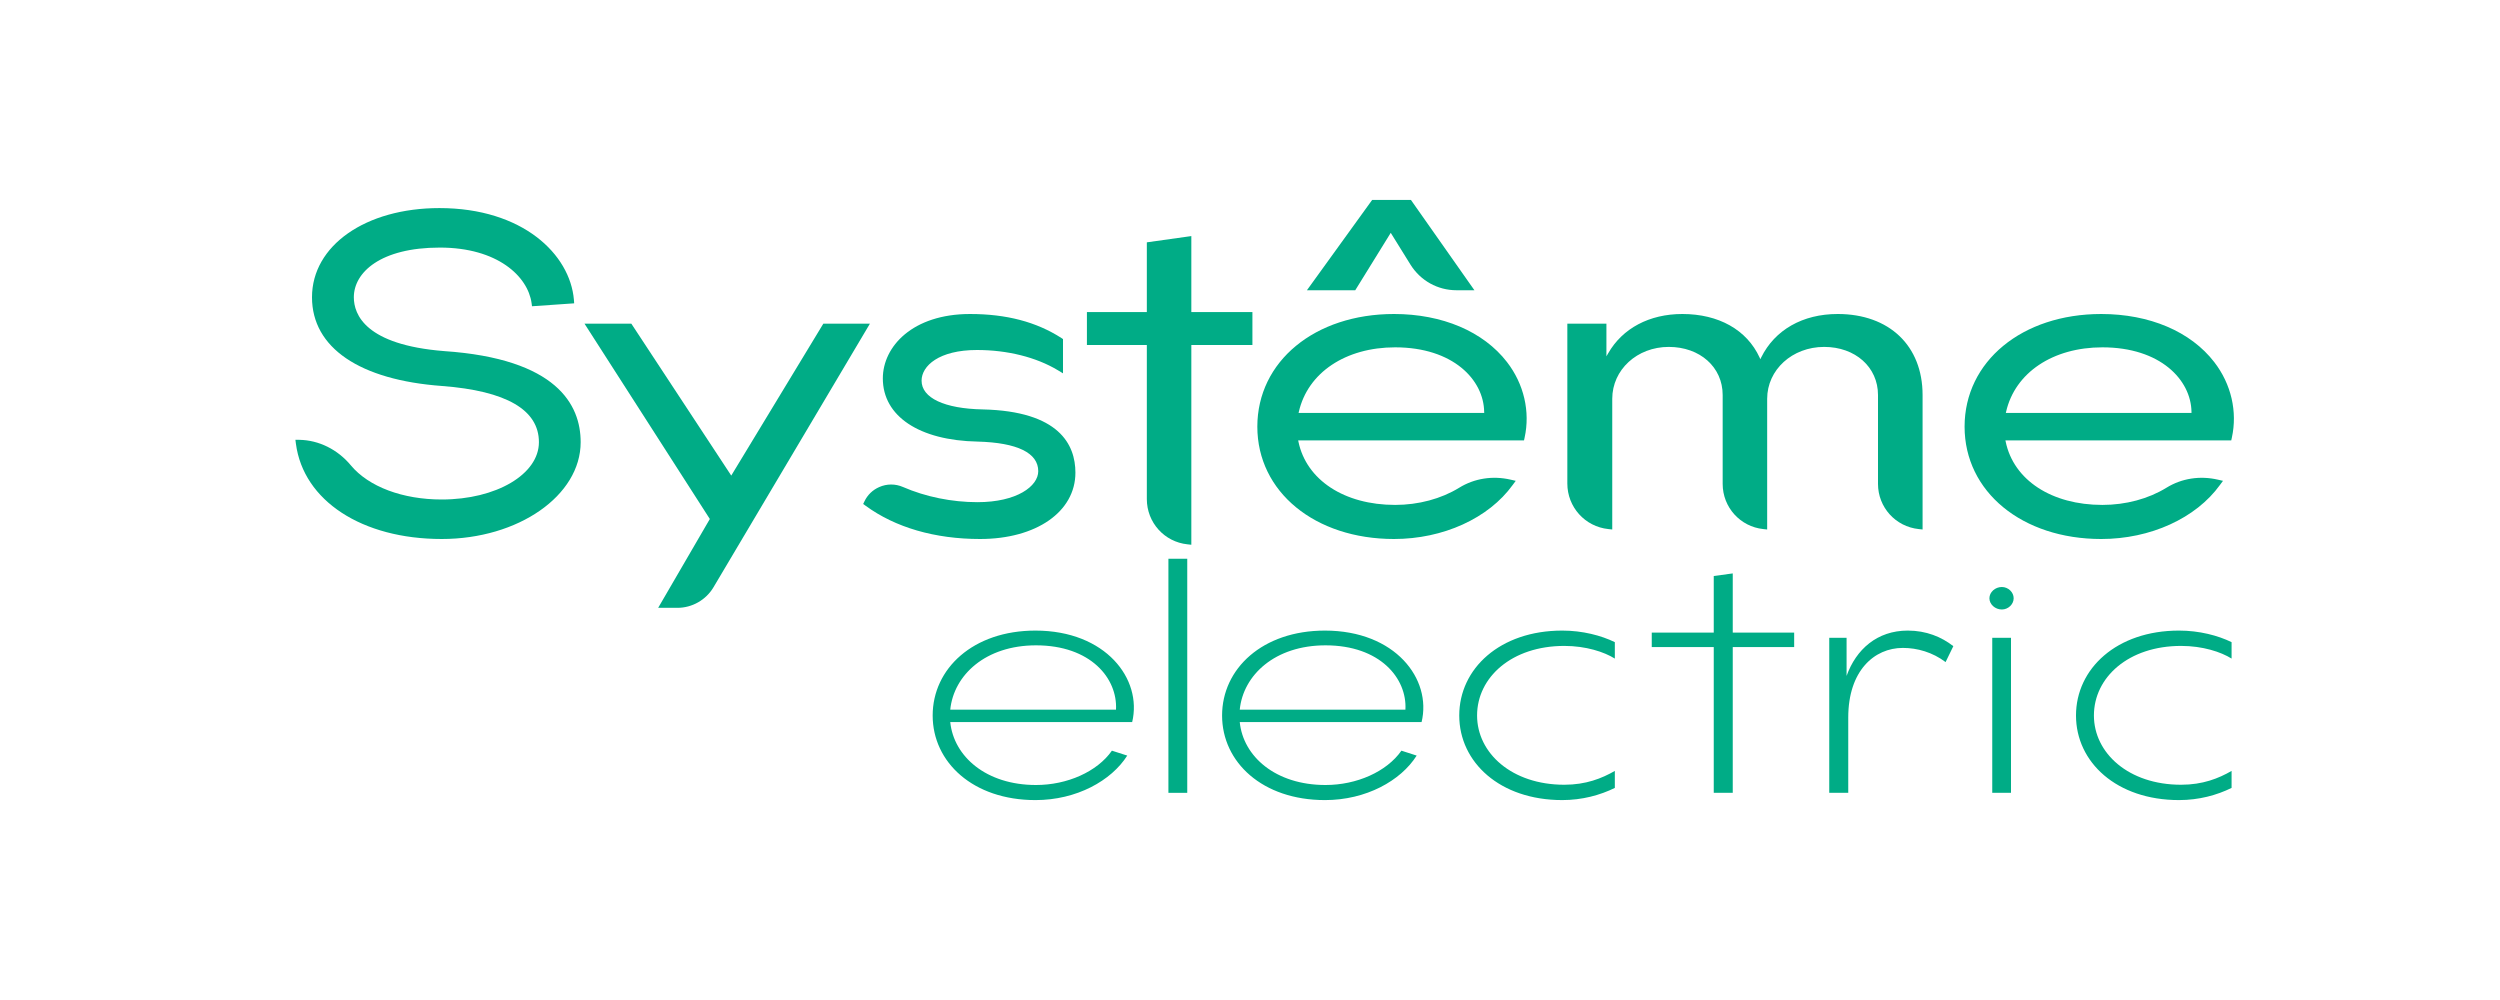
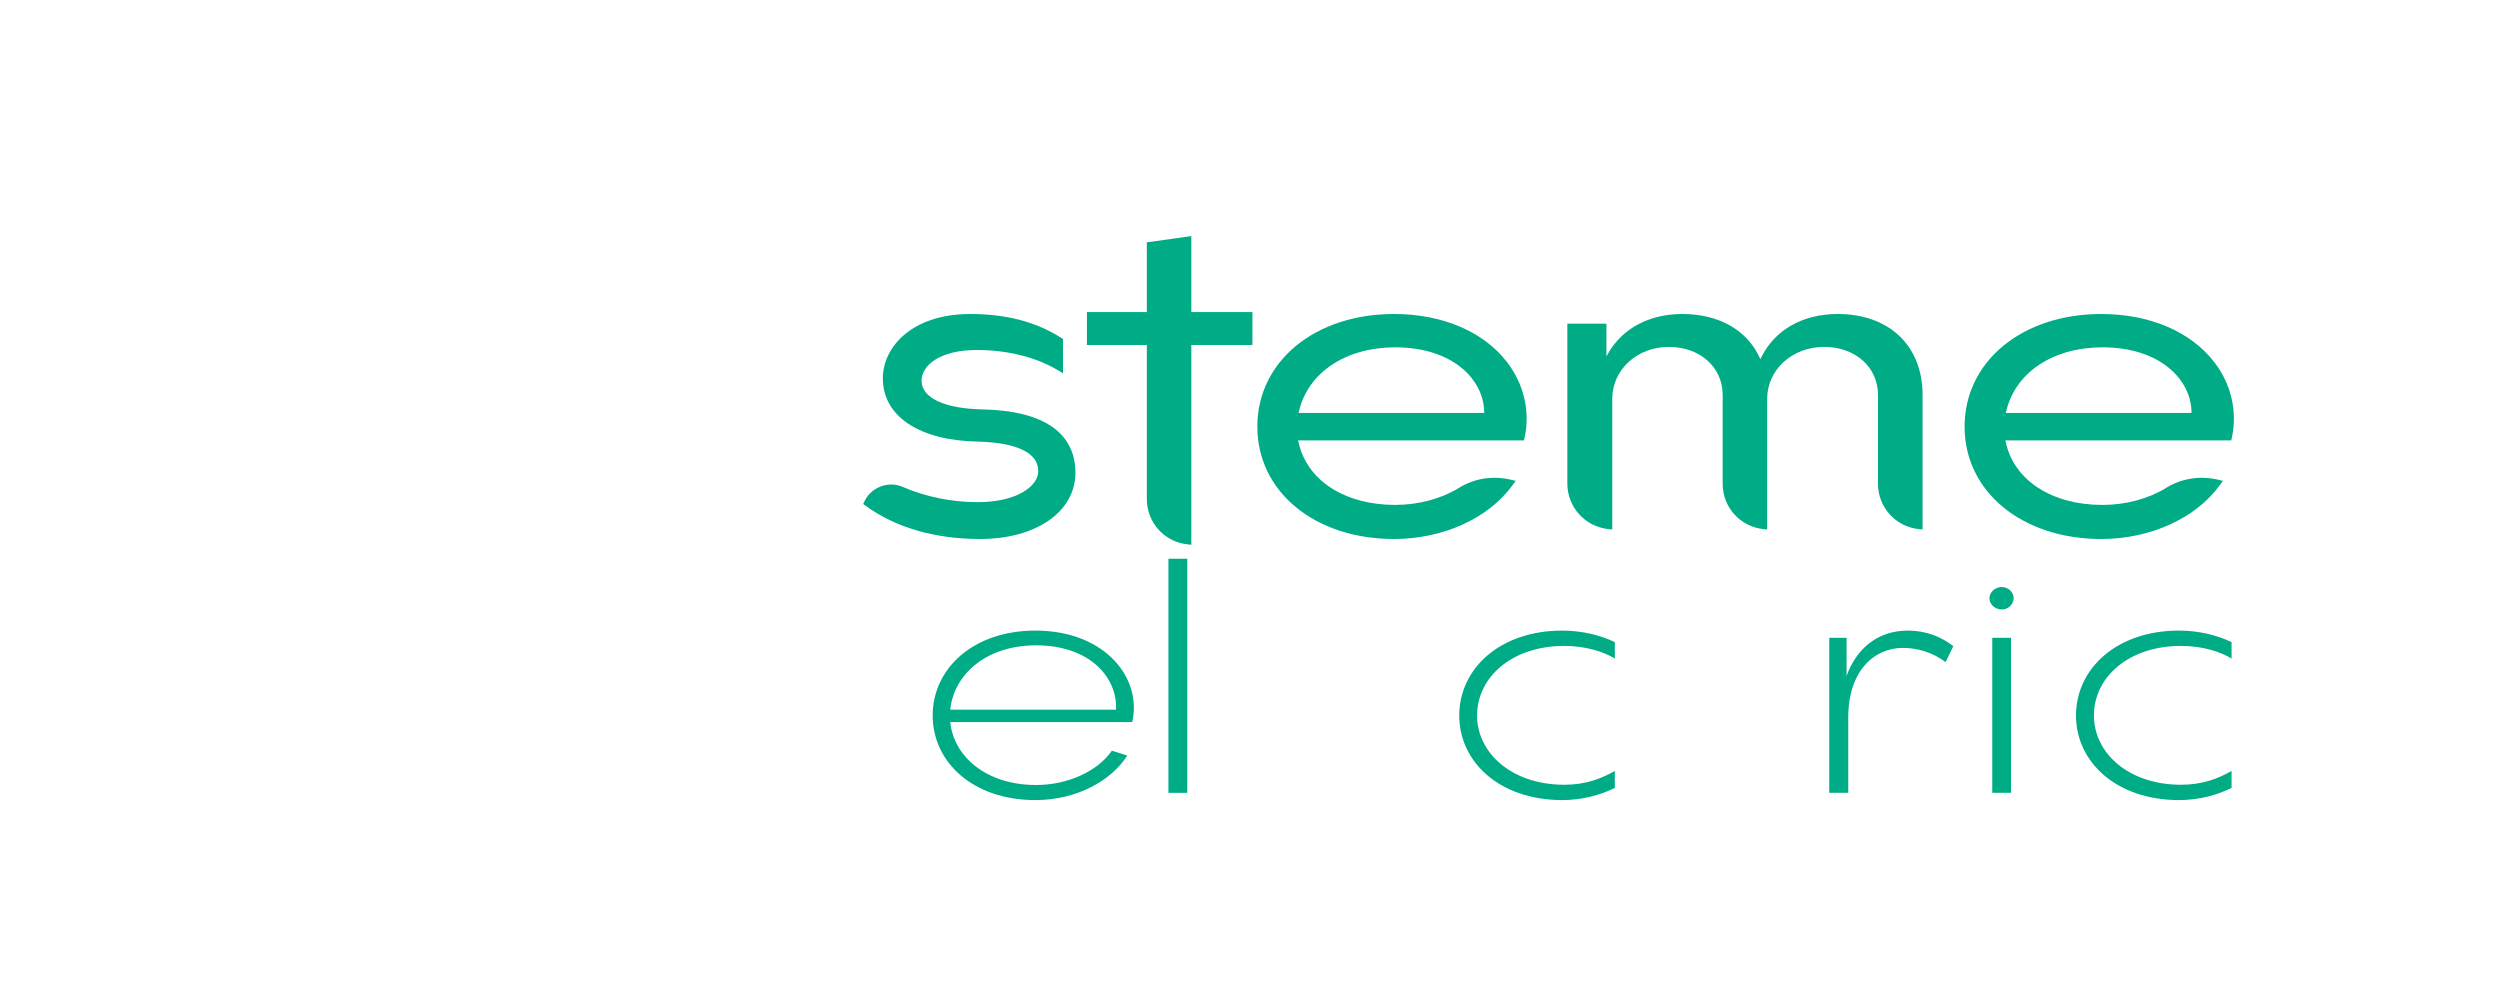
<svg xmlns="http://www.w3.org/2000/svg" xml:space="preserve" width="300px" height="120px" version="1.1" style="shape-rendering:geometricPrecision; text-rendering:geometricPrecision; image-rendering:optimizeQuality; fill-rule:evenodd; clip-rule:evenodd" viewBox="0 0 300 120">
  <defs>
    <style type="text/css">
   
    .fil0 {fill:#00AC86;fill-rule:nonzero}
   
  </style>
  </defs>
  <g id="Слой_x0020_1">
    <path class="fil0" d="M133.92 85.16c0.2,-3.77 -3.05,-7.72 -9.6,-7.72 -6.06,0 -9.87,3.57 -10.29,7.72l19.89 0zm-9.67 10.85c-7.48,0 -12.33,-4.54 -12.33,-10.15 0,-5.62 4.85,-10.19 12.33,-10.19 8.45,0 12.85,5.82 11.61,10.98l-21.83 0c0.42,4.12 4.3,7.55 10.29,7.55 3.74,0 7.34,-1.59 9.11,-4.12l1.84 0.59c-1.91,3.01 -6.07,5.34 -11.02,5.34z" />
    <polygon class="fil0" points="140.21,67.05 142.47,67.05 142.47,95.14 140.21,95.14 " />
-     <path class="fil0" d="M168.65 85.16c0.21,-3.77 -3.05,-7.72 -9.59,-7.72 -6.07,0 -9.88,3.57 -10.29,7.72l19.88 0zm-9.66 10.85c-7.49,0 -12.34,-4.54 -12.34,-10.15 0,-5.62 4.85,-10.19 12.34,-10.19 8.45,0 12.85,5.82 11.6,10.98l-21.82 0c0.41,4.12 4.29,7.55 10.29,7.55 3.74,0 7.34,-1.59 9.11,-4.12l1.83 0.59c-1.9,3.01 -6.06,5.34 -11.01,5.34z" />
    <path class="fil0" d="M187.47 96.01c-7.48,0 -12.36,-4.54 -12.36,-10.15 0,-5.62 4.88,-10.19 12.36,-10.19 2.43,0 4.68,0.59 6.31,1.39l0 1.97c-1.28,-0.8 -3.47,-1.52 -6.06,-1.52 -6.31,0 -10.47,3.77 -10.47,8.35 0,4.5 4.16,8.31 10.47,8.31 2.59,0 4.5,-0.76 6.06,-1.66l0 2.04c-1.77,0.87 -3.92,1.46 -6.31,1.46z" />
-     <polygon class="fil0" points="207.93,68.81 207.93,75.91 215.3,75.91 215.3,77.65 207.93,77.65 207.93,95.14 205.65,95.14 205.65,77.65 198.21,77.65 198.21,75.91 205.65,75.91 205.65,69.12 " />
-     <path class="fil0" d="M228.34 77.75c-3.43,0 -6.55,2.74 -6.55,8.35l0 9.04 -2.28 0 0 -18.6 2.08 0 0 4.57c1.14,-3.19 3.67,-5.44 7.34,-5.44 2.22,0 4.05,0.76 5.47,1.87l-0.93 1.91c-1.56,-1.18 -3.4,-1.7 -5.13,-1.7z" />
+     <path class="fil0" d="M228.34 77.75c-3.43,0 -6.55,2.74 -6.55,8.35l0 9.04 -2.28 0 0 -18.6 2.08 0 0 4.57c1.14,-3.19 3.67,-5.44 7.34,-5.44 2.22,0 4.05,0.76 5.47,1.87l-0.93 1.91c-1.56,-1.18 -3.4,-1.7 -5.13,-1.7" />
    <path class="fil0" d="M239.07 76.54l2.25 0 0 18.6 -2.25 0 0 -18.6zm1.15 -6.1c0.76,0 1.42,0.62 1.42,1.35 0,0.73 -0.66,1.35 -1.42,1.35 -0.8,0 -1.49,-0.62 -1.49,-1.35 0,-0.73 0.69,-1.35 1.49,-1.35z" />
    <path class="fil0" d="M261.48 96.01c-7.48,0 -12.36,-4.54 -12.36,-10.15 0,-5.62 4.88,-10.19 12.36,-10.19 2.43,0 4.68,0.59 6.31,1.39l0 1.97c-1.28,-0.8 -3.46,-1.52 -6.06,-1.52 -6.31,0 -10.46,3.77 -10.46,8.35 0,4.5 4.15,8.31 10.46,8.31 2.6,0 4.5,-0.76 6.06,-1.66l0 2.04c-1.77,0.87 -3.91,1.46 -6.31,1.46z" />
-     <path class="fil0" d="M166.89 27.94l2.37 3.82c1.2,1.92 3.26,3.07 5.52,3.07l2.15 0 -7.62 -10.84 -4.65 0 -7.83 10.84 5.8 0 4.26 -6.89z" />
-     <path class="fil0" d="M53.28 42.13c-9.41,-0.75 -10.82,-4.37 -10.82,-6.46 0,-2.97 3.19,-5.96 10.32,-5.96 6.93,0 10.56,3.45 11.01,6.66l0.05 0.38 5.06 -0.35 -0.03 -0.42c-0.46,-5.47 -6.16,-11.01 -16.14,-11.01 -8.86,0 -15.29,4.5 -15.29,10.7 0,6.05 5.7,9.93 15.62,10.65 7.7,0.59 11.61,2.86 11.61,6.74 0,3.86 -5.13,6.88 -11.66,6.88 -4.69,0 -8.77,-1.53 -10.91,-4.1 -1.59,-1.91 -3.84,-3.02 -6.17,-3.06l-0.48 0 0.06 0.47c0.9,6.84 7.93,11.43 17.5,11.43 9.19,0 16.67,-5.21 16.67,-11.62 0,-4.48 -2.84,-10.01 -16.4,-10.93z" />
-     <path class="fil0" d="M98.8 38.84l-11.05 18.23 -11.99 -18.23 -5.62 0 15.04 23.44 -6.2 10.66 2.31 0c1.77,0 3.43,-0.95 4.33,-2.47l18.77 -31.63 -5.59 0z" />
    <path class="fil0" d="M117.93 49.13c-4.6,-0.09 -7.34,-1.38 -7.34,-3.45 0,-1.77 2.08,-3.68 6.65,-3.68 3.64,0 7.09,0.86 9.69,2.42l0.63 0.38 0 -4.11 -0.19 -0.13c-3.02,-1.94 -6.61,-2.88 -10.97,-2.88 -6.87,0 -10.46,3.89 -10.46,7.73 0,4.54 4.37,7.45 11.39,7.58 4.75,0.13 7.26,1.36 7.26,3.55 0,1.8 -2.56,3.72 -7.3,3.72 -3.05,0 -6.22,-0.64 -8.93,-1.82 -0.92,-0.4 -1.94,-0.4 -2.86,0.01 -0.79,0.35 -1.4,0.94 -1.77,1.72l-0.15 0.31 0.28 0.2c3.57,2.62 8.33,4 13.75,4 6.74,0 11.44,-3.27 11.44,-7.96 0,-3.35 -1.93,-7.38 -11.12,-7.59z" />
    <path class="fil0" d="M142.96 28.33l-5.34 0.75 0 8.37 -7.19 0 0 3.95 7.19 0 0 18.49c0,2.81 2.1,5.14 4.88,5.43l0.46 0.05 0 -23.97 7.33 0 0 -3.95 -7.33 0 0 -9.12z" />
    <path class="fil0" d="M155.83 49.55l0.03 -0.13c1.07,-4.7 5.61,-7.74 11.56,-7.74 6.95,0 10.64,3.9 10.68,7.76l0.01 0.11 -22.28 0zm11.45 -11.87c-9.5,0 -16.4,5.69 -16.4,13.52 0,7.81 6.9,13.48 16.4,13.48 5.89,0 11.35,-2.48 14.24,-6.48l0.37 -0.5 -0.61 -0.14c-2.15,-0.5 -4.35,-0.16 -6.18,0.97 -2.16,1.33 -4.89,2.06 -7.68,2.06 -6.1,0 -10.66,-2.99 -11.61,-7.6l-0.03 -0.14 27.1 0 0.07 -0.32c0.69,-3.13 -0.07,-6.44 -2.11,-9.08 -2.83,-3.67 -7.77,-5.77 -13.56,-5.77z" />
    <path class="fil0" d="M220.52 37.68c-4.19,0 -7.54,1.9 -9.18,5.22l-0.1 0.21 -0.09 -0.21c-1.53,-3.32 -4.91,-5.22 -9.27,-5.22 -3.95,0 -7.19,1.72 -8.9,4.72l-0.21 0.36 0 -3.92 -4.69 0 0 19.18c0,2.83 2.12,5.18 4.93,5.47l0.46 0.05 0 -15.68c0,-3.49 2.98,-6.23 6.78,-6.23 3.75,0 6.47,2.43 6.47,5.77l0 10.67c0,2.8 2.1,5.13 4.88,5.42l0.46 0.05 0 -15.68c0,-3.49 3.01,-6.23 6.84,-6.23 3.74,0 6.46,2.43 6.46,5.77l0 10.67c0,2.8 2.1,5.13 4.89,5.42l0.46 0.05 0 -16.14c0,-5.91 -4,-9.72 -10.19,-9.72z" />
    <path class="fil0" d="M240.7 49.55l0.03 -0.13c1.07,-4.7 5.61,-7.74 11.56,-7.74 6.95,0 10.64,3.9 10.69,7.76l0 0.11 -22.28 0zm25.01 -6.1c-2.83,-3.67 -7.77,-5.77 -13.56,-5.77 -9.5,0 -16.4,5.69 -16.4,13.52 0,7.81 6.9,13.48 16.4,13.48 5.89,0 11.35,-2.48 14.24,-6.48l0.37 -0.5 -0.61 -0.14c-2.16,-0.5 -4.35,-0.16 -6.18,0.97 -2.16,1.33 -4.88,2.06 -7.68,2.06 -6.1,0 -10.66,-2.98 -11.61,-7.6l-0.03 -0.14 27.1 0 0.07 -0.32c0.69,-3.13 -0.07,-6.44 -2.11,-9.08z" />
  </g>
</svg>